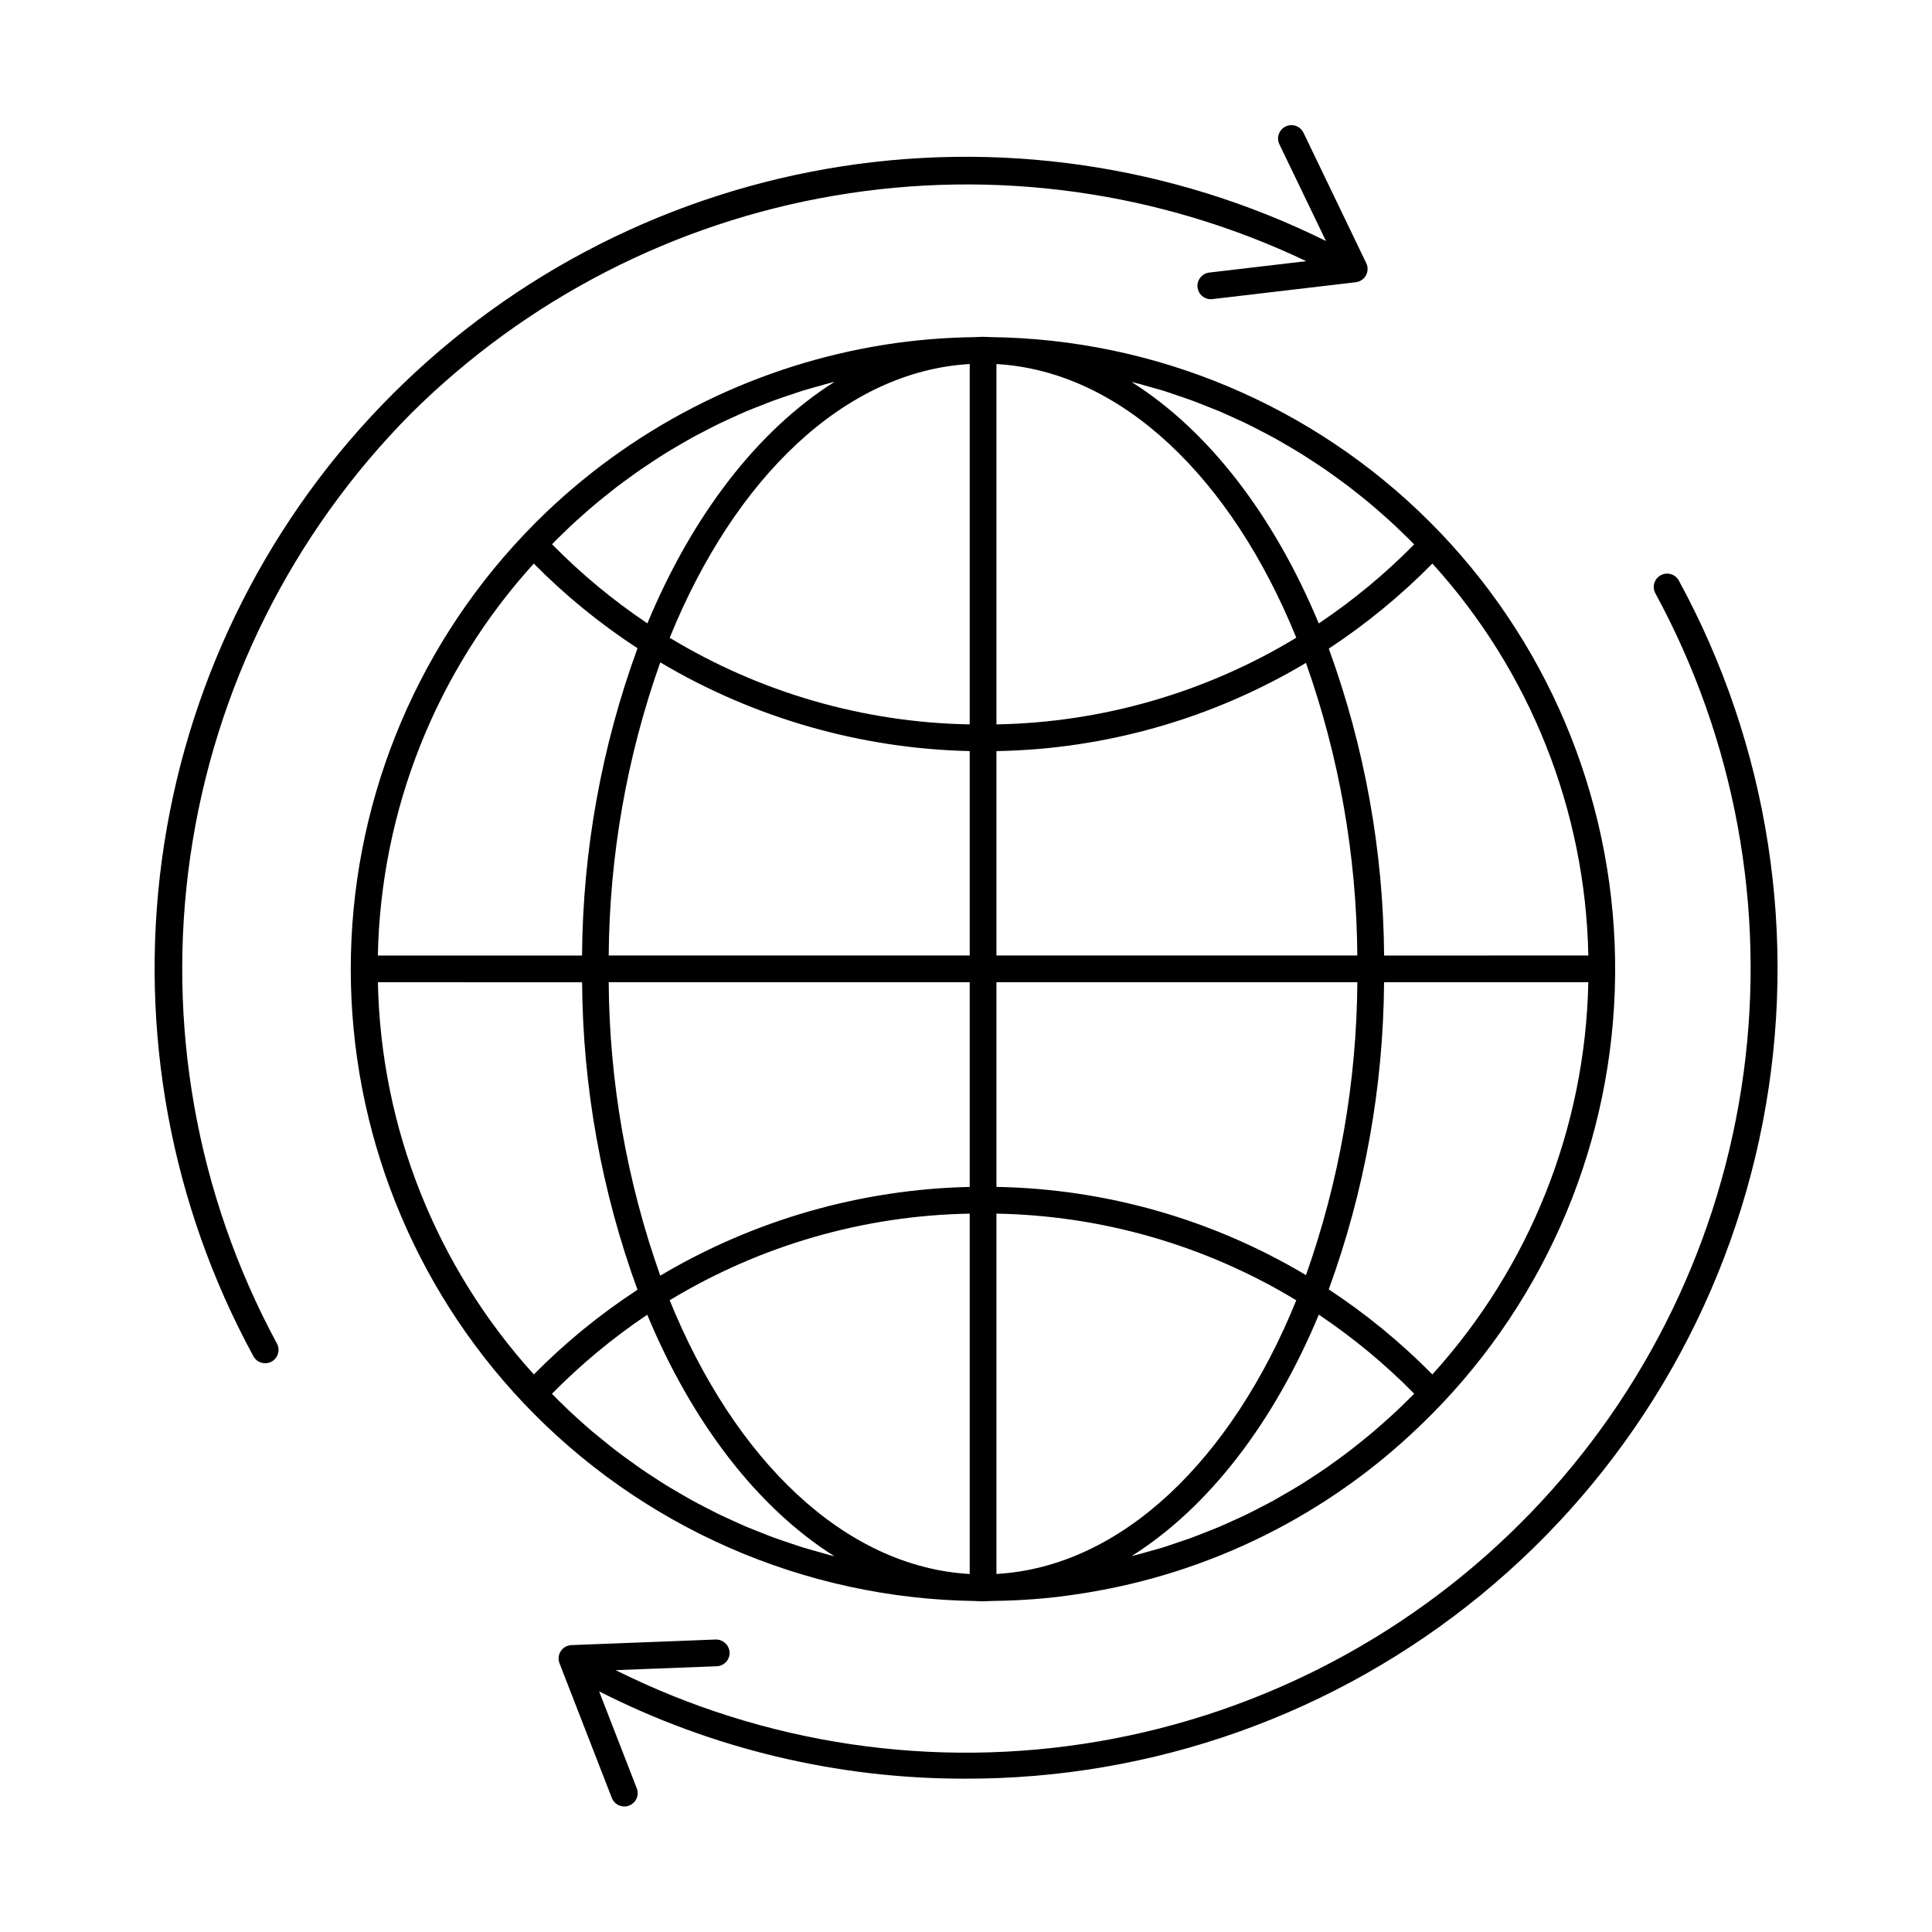
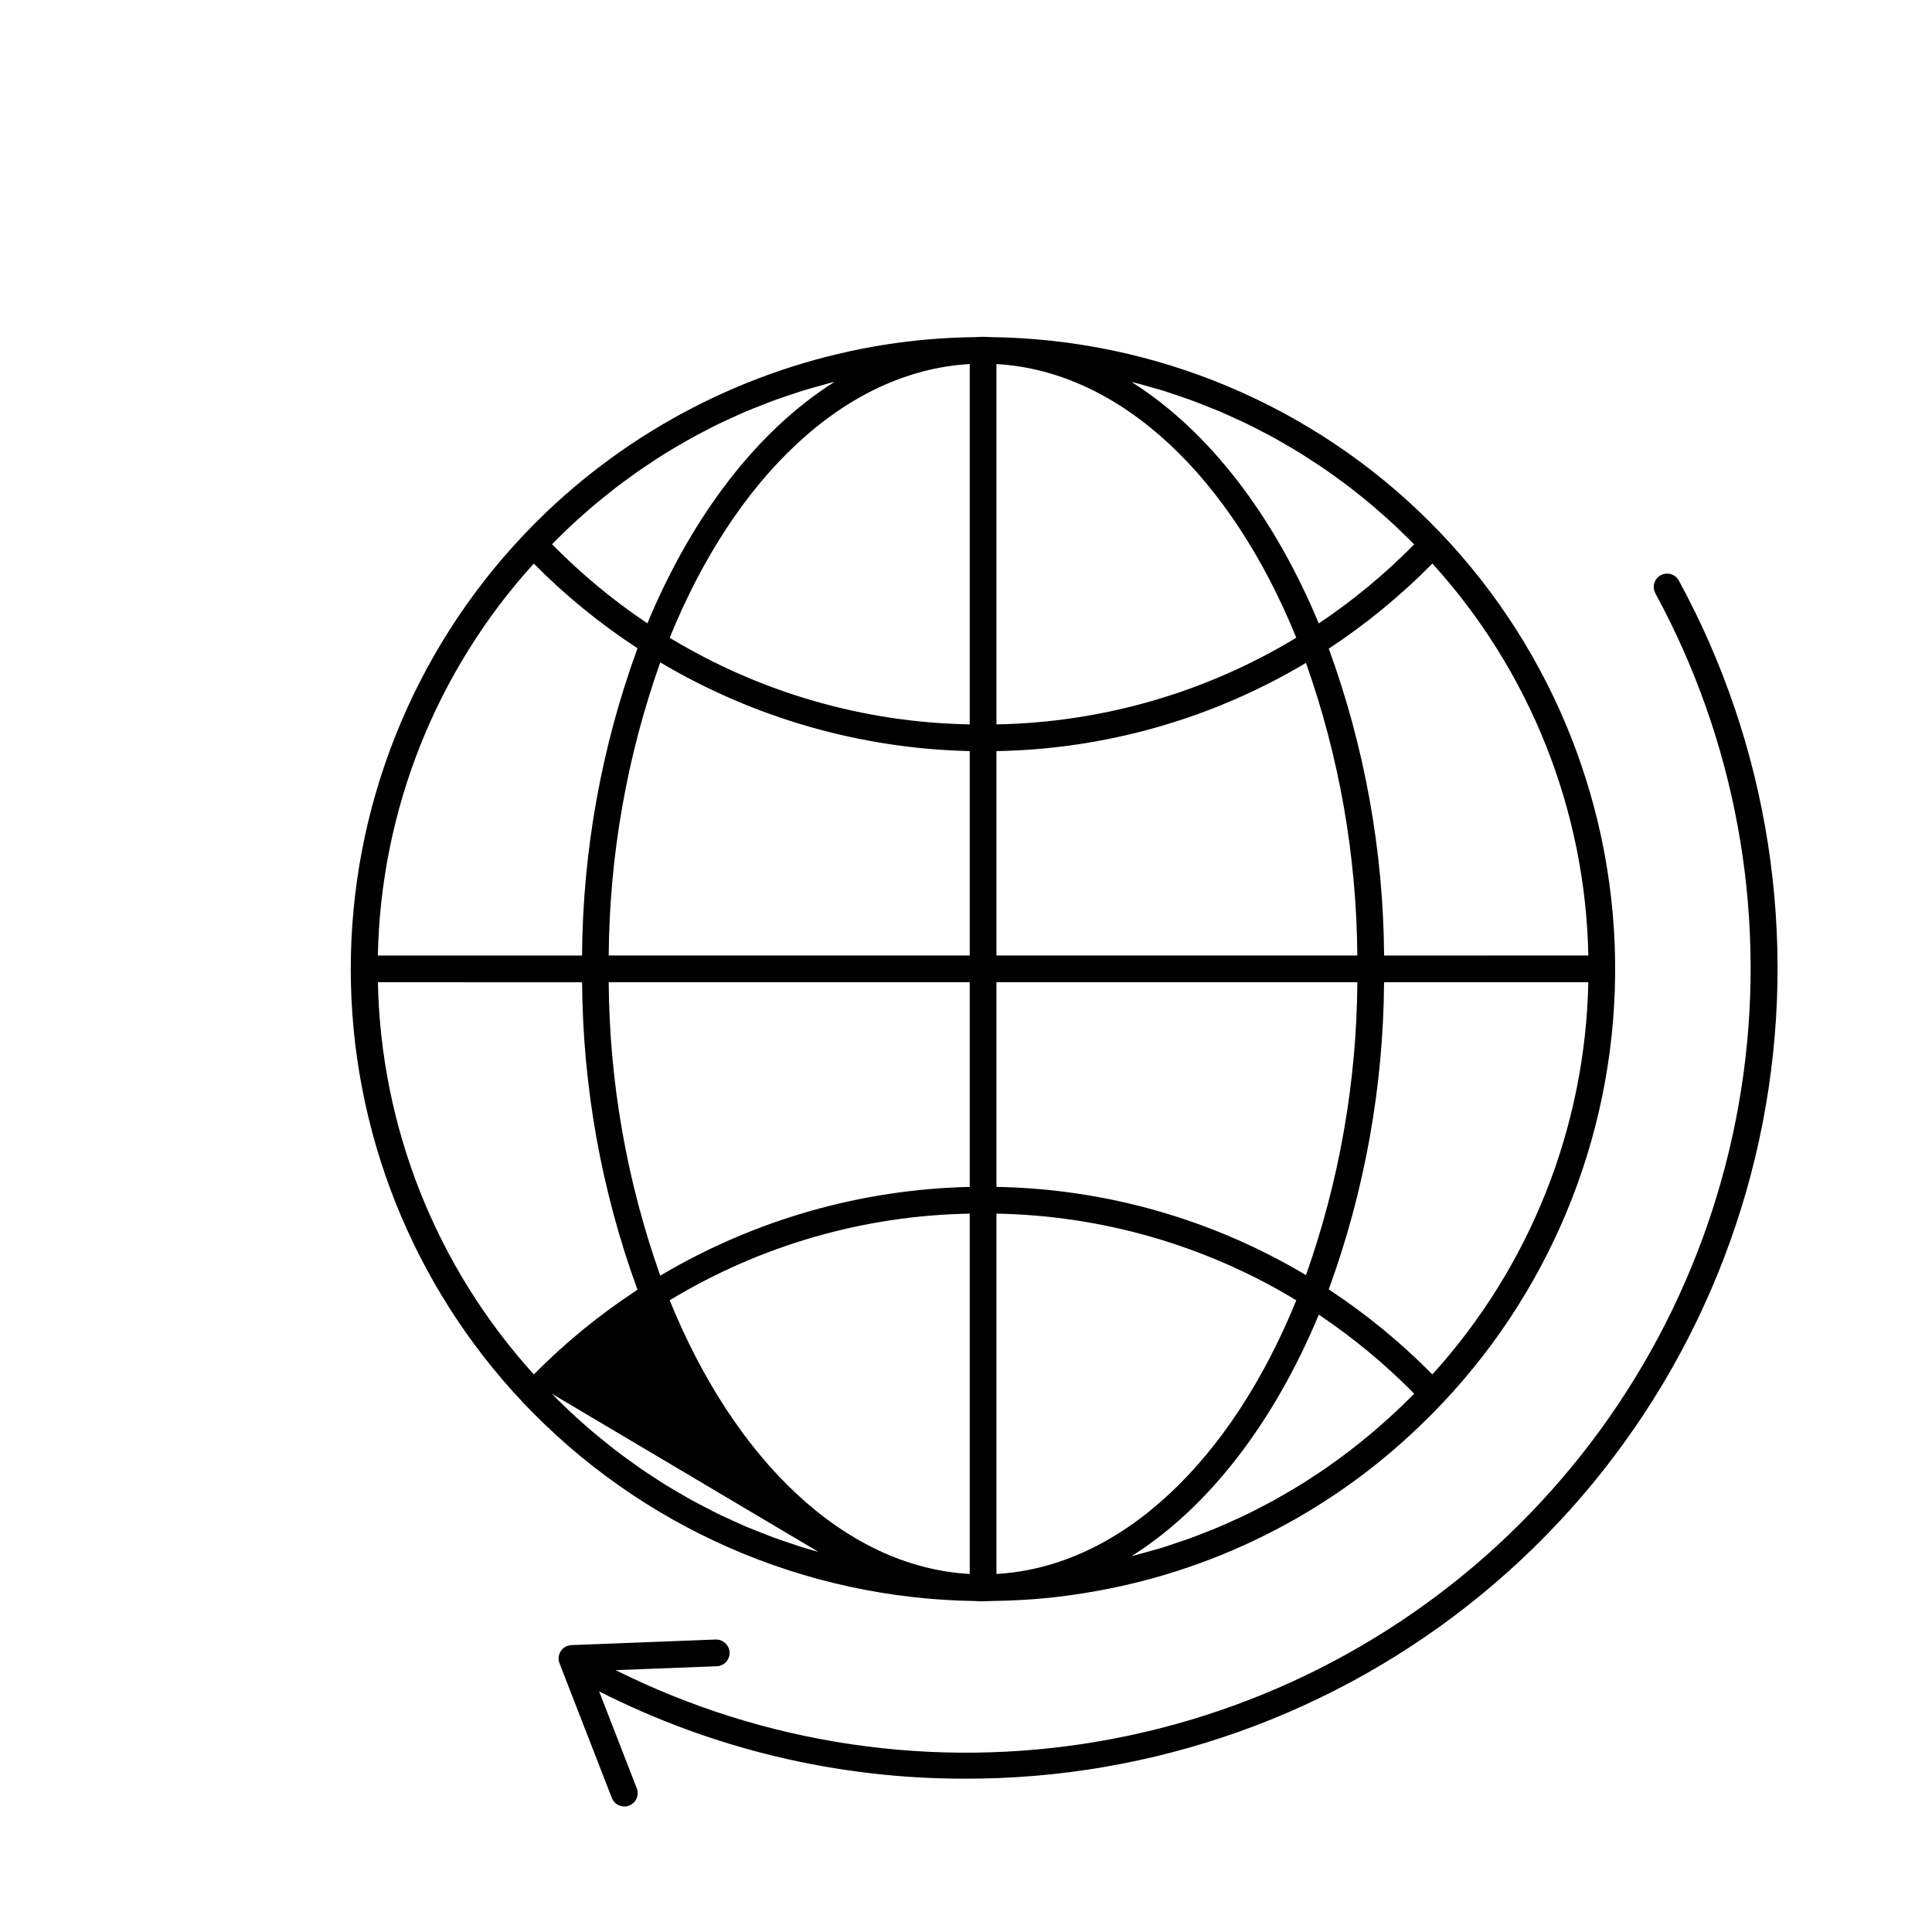
<svg xmlns="http://www.w3.org/2000/svg" fill="#000000" width="800px" height="800px" version="1.1" viewBox="144 144 512 512">
  <g>
-     <path d="m404.51 568.36c0.684 0 1.363-0.062 2.047-0.082 5.117-0.059 10.207-0.309 15.234-0.816 3.277-0.332 6.531-0.789 9.762-1.305h0.004c33.344-5.34 64.262-20.75 88.598-44.16 2.098-1.996 4.144-4.055 6.133-6.168 29.969-31.723 46.375-73.887 45.727-117.52-0.652-43.633-18.309-85.289-49.211-116.1-30.902-30.812-72.613-48.348-116.25-48.871-0.684-0.02-1.359-0.082-2.047-0.082s-1.48 0.062-2.219 0.09c-7.82 0.094-15.625 0.738-23.355 1.93-33.871 5.281-65.316 20.785-90.137 44.43-2.066 1.973-4.082 4.004-6.051 6.09h0.004c-29.406 31.074-45.793 72.234-45.793 115.02 0 42.785 16.387 83.941 45.793 115.02 15.418 16.273 33.938 29.297 54.465 38.305 20.531 9.008 42.656 13.816 65.07 14.141 0.742 0.023 1.48 0.09 2.227 0.09zm-43.598-13.094c-1.422-0.395-2.852-0.789-4.258-1.219-1.148-0.359-2.281-0.758-3.422-1.141-1.383-0.465-2.754-0.918-4.137-1.418-1.137-0.418-2.258-0.879-3.387-1.32-1.348-0.531-2.695-1.051-4.031-1.617-1.117-0.477-2.219-0.992-3.324-1.492-1.316-0.594-2.629-1.18-3.938-1.816-1.098-0.535-2.176-1.105-3.262-1.664-1.277-0.66-2.562-1.316-3.82-2.012-1.07-0.59-2.121-1.211-3.18-1.828-1.246-0.723-2.496-1.449-3.727-2.207-1.043-0.645-2.066-1.32-3.094-1.992-1.211-0.789-2.422-1.574-3.613-2.402-1.016-0.703-2.019-1.438-3.019-2.16-1.18-0.852-2.34-1.699-3.484-2.582-0.988-0.758-1.969-1.543-2.93-2.328-1.129-0.914-2.258-1.828-3.371-2.754-0.957-0.812-1.895-1.648-2.828-2.488-1.086-0.969-2.164-1.941-3.227-2.941-0.93-0.875-1.844-1.77-2.754-2.668-0.617-0.609-1.223-1.227-1.836-1.852v0.004c7.688-7.82 16.152-14.84 25.258-20.949 11.902 28.605 29.203 51.137 49.594 64-0.266-0.066-0.527-0.117-0.789-0.184-1.141-0.309-2.277-0.648-3.426-0.973zm-75.449-261.91c8.336 8.438 17.551 15.957 27.484 22.438-9.535 26.102-14.508 53.648-14.699 81.438h-54.113c0.762-38.484 15.441-75.387 41.328-103.88zm6.629-6.918c0.938-0.922 1.875-1.844 2.824-2.754 1.035-0.973 2.086-1.922 3.148-2.863 0.969-0.867 1.938-1.727 2.926-2.566 1.078-0.918 2.176-1.805 3.273-2.691 1-0.809 2.004-1.617 3.019-2.398 1.117-0.859 2.254-1.684 3.394-2.512 1.031-0.75 2.062-1.504 3.109-2.227 1.16-0.789 2.34-1.574 3.519-2.34 1.059-0.688 2.117-1.391 3.188-2.051 1.18-0.738 2.418-1.445 3.629-2.152 1.086-0.633 2.168-1.27 3.269-1.879 1.234-0.68 2.488-1.32 3.738-1.969 1.109-0.574 2.215-1.156 3.336-1.703 1.27-0.617 2.566-1.18 3.852-1.777 1.129-0.512 2.25-1.035 3.394-1.523 1.312-0.555 2.637-1.066 3.965-1.574 1.148-0.453 2.289-0.922 3.449-1.344 1.348-0.492 2.711-0.941 4.074-1.398 1.156-0.395 2.309-0.789 3.481-1.16 1.395-0.434 2.801-0.812 4.207-1.203 1.18-0.328 2.316-0.672 3.488-0.973 0.262-0.066 0.523-0.117 0.789-0.18-20.402 12.863-37.703 35.395-49.594 64h-0.004c-9.105-6.109-17.57-13.129-25.258-20.953 0.562-0.609 1.164-1.211 1.766-1.809zm156.04-40.082c1.402 0.395 2.805 0.789 4.195 1.199 1.18 0.363 2.328 0.789 3.492 1.18 1.359 0.457 2.715 0.902 4.059 1.395 1.18 0.43 2.312 0.898 3.473 1.355 1.316 0.52 2.637 1.027 3.938 1.574 1.152 0.488 2.285 1.02 3.43 1.539 1.277 0.578 2.559 1.148 3.82 1.762 1.137 0.551 2.254 1.141 3.379 1.723 1.238 0.637 2.481 1.27 3.699 1.945 1.113 0.613 2.211 1.262 3.312 1.906 1.199 0.699 2.406 1.395 3.586 2.125 1.094 0.676 2.172 1.387 3.25 2.09 1.156 0.75 2.309 1.504 3.453 2.289 1.141 0.789 2.141 1.52 3.203 2.289 1.062 0.77 2.211 1.605 3.297 2.441 1.086 0.836 2.094 1.645 3.148 2.484 1.055 0.84 2.121 1.711 3.148 2.598 1.027 0.887 2.043 1.773 3.055 2.676 1.012 0.902 2.019 1.805 3.012 2.754 0.992 0.949 2 1.914 2.984 2.887 0.57 0.562 1.137 1.137 1.699 1.707v0.004c-7.699 7.816-16.168 14.832-25.277 20.941-11.898-28.59-29.191-51.113-49.594-63.977 0.242 0.062 0.492 0.109 0.738 0.172 1.172 0.266 2.336 0.617 3.5 0.941zm75.461 261.88c-8.34-8.453-17.543-16.004-27.461-22.531 9.512-26.094 14.473-53.629 14.66-81.402h54.129c-0.781 38.496-15.457 75.414-41.328 103.93zm-6.625 6.91c-0.941 0.93-1.887 1.855-2.848 2.754-1.031 0.969-2.078 1.91-3.125 2.844-0.977 0.875-1.969 1.742-2.953 2.586-1.066 0.906-2.152 1.785-3.238 2.66-1.016 0.82-2.035 1.641-3.066 2.434-1.105 0.848-2.227 1.66-3.348 2.481-1.047 0.758-2.094 1.523-3.148 2.258-1.145 0.789-2.309 1.547-3.477 2.305-1.074 0.699-2.144 1.406-3.234 2.078-1.18 0.73-2.391 1.43-3.594 2.129-1.098 0.641-2.195 1.285-3.305 1.902-1.223 0.672-2.465 1.309-3.703 1.949-1.121 0.578-2.238 1.18-3.379 1.719-1.258 0.613-2.539 1.18-3.816 1.762-1.141 0.52-2.277 1.047-3.434 1.539-1.301 0.551-2.621 1.059-3.938 1.574-1.156 0.457-2.301 0.926-3.473 1.355-1.344 0.492-2.699 0.934-4.055 1.391-1.18 0.395-2.32 0.789-3.5 1.18-1.383 0.43-2.777 0.789-4.172 1.18-1.18 0.332-2.34 0.68-3.523 0.98-0.242 0.062-0.492 0.109-0.734 0.168 20.391-12.863 37.684-35.383 49.594-63.977l0.004 0.004c9.109 6.109 17.578 13.125 25.277 20.941-0.621 0.613-1.215 1.219-1.816 1.812zm-108.9-49.52c28.051 0.5 55.469 8.426 79.461 22.965-17.137 42.219-46.242 70.625-79.461 72.527zm0-7.086v-54.234h95.645c-0.184 26.449-4.785 52.68-13.613 77.613-24.836-14.812-53.117-22.871-82.031-23.379zm0-61.324v-54.164c28.914-0.504 57.191-8.566 82.027-23.379 8.816 24.91 13.418 51.117 13.609 77.539zm0-61.25v-95.488c33.219 1.906 62.324 30.309 79.461 72.523-23.992 14.539-51.41 22.465-79.461 22.969zm-7.086 0 0.004 0.004c-28.066-0.488-55.5-8.41-79.508-22.953 17.141-42.238 46.262-70.652 79.508-72.543zm0 7.086 0.004 54.164h-95.672c0.195-26.473 4.812-52.73 13.664-77.68 24.855 14.762 53.102 22.859 82.008 23.512zm0 61.254v54.238h0.004c-28.906 0.652-57.152 8.754-82.008 23.516-8.863-24.973-13.48-51.254-13.668-77.754zm0 61.324v95.496c-33.23-1.895-62.352-30.309-79.508-72.543l0.004-0.004c24.008-14.543 51.441-22.465 79.508-22.953zm109.82-68.406v-0.004c-0.195-27.746-5.156-55.254-14.66-81.324 9.914-6.535 19.117-14.09 27.457-22.547 25.883 28.484 40.566 65.387 41.328 103.87zm-212.54 7.086v-0.004c0.18 27.805 5.148 55.375 14.68 81.496-9.93 6.477-19.137 14-27.469 22.434-25.871-28.52-40.551-65.434-41.328-103.93z" />
+     <path d="m404.51 568.36c0.684 0 1.363-0.062 2.047-0.082 5.117-0.059 10.207-0.309 15.234-0.816 3.277-0.332 6.531-0.789 9.762-1.305h0.004c33.344-5.34 64.262-20.75 88.598-44.16 2.098-1.996 4.144-4.055 6.133-6.168 29.969-31.723 46.375-73.887 45.727-117.52-0.652-43.633-18.309-85.289-49.211-116.1-30.902-30.812-72.613-48.348-116.25-48.871-0.684-0.02-1.359-0.082-2.047-0.082s-1.48 0.062-2.219 0.09c-7.82 0.094-15.625 0.738-23.355 1.93-33.871 5.281-65.316 20.785-90.137 44.43-2.066 1.973-4.082 4.004-6.051 6.09h0.004c-29.406 31.074-45.793 72.234-45.793 115.02 0 42.785 16.387 83.941 45.793 115.02 15.418 16.273 33.938 29.297 54.465 38.305 20.531 9.008 42.656 13.816 65.07 14.141 0.742 0.023 1.48 0.09 2.227 0.09zm-43.598-13.094c-1.422-0.395-2.852-0.789-4.258-1.219-1.148-0.359-2.281-0.758-3.422-1.141-1.383-0.465-2.754-0.918-4.137-1.418-1.137-0.418-2.258-0.879-3.387-1.32-1.348-0.531-2.695-1.051-4.031-1.617-1.117-0.477-2.219-0.992-3.324-1.492-1.316-0.594-2.629-1.18-3.938-1.816-1.098-0.535-2.176-1.105-3.262-1.664-1.277-0.66-2.562-1.316-3.82-2.012-1.07-0.59-2.121-1.211-3.18-1.828-1.246-0.723-2.496-1.449-3.727-2.207-1.043-0.645-2.066-1.32-3.094-1.992-1.211-0.789-2.422-1.574-3.613-2.402-1.016-0.703-2.019-1.438-3.019-2.16-1.18-0.852-2.34-1.699-3.484-2.582-0.988-0.758-1.969-1.543-2.93-2.328-1.129-0.914-2.258-1.828-3.371-2.754-0.957-0.812-1.895-1.648-2.828-2.488-1.086-0.969-2.164-1.941-3.227-2.941-0.93-0.875-1.844-1.77-2.754-2.668-0.617-0.609-1.223-1.227-1.836-1.852v0.004zm-75.449-261.91c8.336 8.438 17.551 15.957 27.484 22.438-9.535 26.102-14.508 53.648-14.699 81.438h-54.113c0.762-38.484 15.441-75.387 41.328-103.88zm6.629-6.918c0.938-0.922 1.875-1.844 2.824-2.754 1.035-0.973 2.086-1.922 3.148-2.863 0.969-0.867 1.938-1.727 2.926-2.566 1.078-0.918 2.176-1.805 3.273-2.691 1-0.809 2.004-1.617 3.019-2.398 1.117-0.859 2.254-1.684 3.394-2.512 1.031-0.75 2.062-1.504 3.109-2.227 1.16-0.789 2.34-1.574 3.519-2.34 1.059-0.688 2.117-1.391 3.188-2.051 1.18-0.738 2.418-1.445 3.629-2.152 1.086-0.633 2.168-1.27 3.269-1.879 1.234-0.68 2.488-1.32 3.738-1.969 1.109-0.574 2.215-1.156 3.336-1.703 1.27-0.617 2.566-1.18 3.852-1.777 1.129-0.512 2.25-1.035 3.394-1.523 1.312-0.555 2.637-1.066 3.965-1.574 1.148-0.453 2.289-0.922 3.449-1.344 1.348-0.492 2.711-0.941 4.074-1.398 1.156-0.395 2.309-0.789 3.481-1.16 1.395-0.434 2.801-0.812 4.207-1.203 1.18-0.328 2.316-0.672 3.488-0.973 0.262-0.066 0.523-0.117 0.789-0.18-20.402 12.863-37.703 35.395-49.594 64h-0.004c-9.105-6.109-17.57-13.129-25.258-20.953 0.562-0.609 1.164-1.211 1.766-1.809zm156.04-40.082c1.402 0.395 2.805 0.789 4.195 1.199 1.18 0.363 2.328 0.789 3.492 1.18 1.359 0.457 2.715 0.902 4.059 1.395 1.18 0.43 2.312 0.898 3.473 1.355 1.316 0.52 2.637 1.027 3.938 1.574 1.152 0.488 2.285 1.02 3.43 1.539 1.277 0.578 2.559 1.148 3.82 1.762 1.137 0.551 2.254 1.141 3.379 1.723 1.238 0.637 2.481 1.27 3.699 1.945 1.113 0.613 2.211 1.262 3.312 1.906 1.199 0.699 2.406 1.395 3.586 2.125 1.094 0.676 2.172 1.387 3.25 2.09 1.156 0.75 2.309 1.504 3.453 2.289 1.141 0.789 2.141 1.52 3.203 2.289 1.062 0.77 2.211 1.605 3.297 2.441 1.086 0.836 2.094 1.645 3.148 2.484 1.055 0.84 2.121 1.711 3.148 2.598 1.027 0.887 2.043 1.773 3.055 2.676 1.012 0.902 2.019 1.805 3.012 2.754 0.992 0.949 2 1.914 2.984 2.887 0.57 0.562 1.137 1.137 1.699 1.707v0.004c-7.699 7.816-16.168 14.832-25.277 20.941-11.898-28.59-29.191-51.113-49.594-63.977 0.242 0.062 0.492 0.109 0.738 0.172 1.172 0.266 2.336 0.617 3.5 0.941zm75.461 261.88c-8.34-8.453-17.543-16.004-27.461-22.531 9.512-26.094 14.473-53.629 14.66-81.402h54.129c-0.781 38.496-15.457 75.414-41.328 103.93zm-6.625 6.91c-0.941 0.93-1.887 1.855-2.848 2.754-1.031 0.969-2.078 1.91-3.125 2.844-0.977 0.875-1.969 1.742-2.953 2.586-1.066 0.906-2.152 1.785-3.238 2.66-1.016 0.82-2.035 1.641-3.066 2.434-1.105 0.848-2.227 1.66-3.348 2.481-1.047 0.758-2.094 1.523-3.148 2.258-1.145 0.789-2.309 1.547-3.477 2.305-1.074 0.699-2.144 1.406-3.234 2.078-1.18 0.73-2.391 1.43-3.594 2.129-1.098 0.641-2.195 1.285-3.305 1.902-1.223 0.672-2.465 1.309-3.703 1.949-1.121 0.578-2.238 1.18-3.379 1.719-1.258 0.613-2.539 1.18-3.816 1.762-1.141 0.52-2.277 1.047-3.434 1.539-1.301 0.551-2.621 1.059-3.938 1.574-1.156 0.457-2.301 0.926-3.473 1.355-1.344 0.492-2.699 0.934-4.055 1.391-1.18 0.395-2.32 0.789-3.5 1.18-1.383 0.43-2.777 0.789-4.172 1.18-1.18 0.332-2.34 0.68-3.523 0.98-0.242 0.062-0.492 0.109-0.734 0.168 20.391-12.863 37.684-35.383 49.594-63.977l0.004 0.004c9.109 6.109 17.578 13.125 25.277 20.941-0.621 0.613-1.215 1.219-1.816 1.812zm-108.9-49.52c28.051 0.5 55.469 8.426 79.461 22.965-17.137 42.219-46.242 70.625-79.461 72.527zm0-7.086v-54.234h95.645c-0.184 26.449-4.785 52.68-13.613 77.613-24.836-14.812-53.117-22.871-82.031-23.379zm0-61.324v-54.164c28.914-0.504 57.191-8.566 82.027-23.379 8.816 24.91 13.418 51.117 13.609 77.539zm0-61.25v-95.488c33.219 1.906 62.324 30.309 79.461 72.523-23.992 14.539-51.41 22.465-79.461 22.969zm-7.086 0 0.004 0.004c-28.066-0.488-55.5-8.41-79.508-22.953 17.141-42.238 46.262-70.652 79.508-72.543zm0 7.086 0.004 54.164h-95.672c0.195-26.473 4.812-52.73 13.664-77.68 24.855 14.762 53.102 22.859 82.008 23.512zm0 61.254v54.238h0.004c-28.906 0.652-57.152 8.754-82.008 23.516-8.863-24.973-13.48-51.254-13.668-77.754zm0 61.324v95.496c-33.23-1.895-62.352-30.309-79.508-72.543l0.004-0.004c24.008-14.543 51.441-22.465 79.508-22.953zm109.82-68.406v-0.004c-0.195-27.746-5.156-55.254-14.66-81.324 9.914-6.535 19.117-14.09 27.457-22.547 25.883 28.484 40.566 65.387 41.328 103.87zm-212.54 7.086v-0.004c0.18 27.805 5.148 55.375 14.68 81.496-9.93 6.477-19.137 14-27.469 22.434-25.871-28.52-40.551-65.434-41.328-103.93z" />
    <path d="m588.87 297.78c-0.961-1.66-3.074-2.254-4.758-1.336-1.688 0.922-2.332 3.016-1.461 4.723 21.145 38.863 29.344 83.461 23.402 127.3-5.941 43.844-25.711 84.648-56.438 116.48-30.723 31.836-70.801 53.039-114.41 60.531s-88.461 0.883-128.05-18.871l26.793-1.035c0.938-0.035 1.824-0.445 2.465-1.137 0.637-0.688 0.977-1.605 0.938-2.543-0.113-1.938-1.734-3.438-3.676-3.402l-38.25 1.48c-1.141 0.051-2.191 0.645-2.812 1.602-0.625 0.961-0.75 2.16-0.336 3.223l13.867 35.68c0.707 1.824 2.762 2.731 4.586 2.019 1.824-0.707 2.727-2.762 2.019-4.586l-9.98-25.688-0.004 0.004c29.973 15.223 63.113 23.148 96.73 23.141 49.984 0.184 98.469-17.066 137.1-48.789 38.629-31.723 64.988-75.922 74.527-124.99 9.543-49.07 1.672-99.926-22.258-143.81z" />
-     <path d="m252.97 253.54c30.57-30.332 69.762-50.484 112.21-57.703 42.457-7.219 86.105-1.152 124.98 17.375l-25.688 3.019c-1.859 0.215-3.231 1.844-3.129 3.715 0.105 1.871 1.648 3.34 3.523 3.348 0.141 0 0.281-0.012 0.418-0.027l38.016-4.473c1.133-0.137 2.137-0.809 2.688-1.812 0.551-1.004 0.582-2.211 0.086-3.242l-16.594-34.484c-0.391-0.871-1.121-1.547-2.019-1.875-0.898-0.328-1.891-0.281-2.75 0.137-0.863 0.414-1.52 1.16-1.824 2.066-0.301 0.906-0.227 1.898 0.211 2.746l12.301 25.535v0.004c-40.949-20.273-87.293-26.973-132.31-19.125-45.016 7.844-86.363 29.824-118.04 62.75-31.68 32.93-52.047 75.094-58.148 120.38-6.102 45.281 2.383 91.332 24.219 131.47 0.434 0.852 1.195 1.488 2.109 1.77 0.914 0.285 1.902 0.184 2.738-0.273 0.84-0.457 1.461-1.234 1.719-2.152 0.258-0.922 0.133-1.906-0.348-2.734-21.285-39.461-29.309-84.719-22.895-129.09 6.418-44.371 26.934-85.504 58.523-117.32z" />
  </g>
</svg>